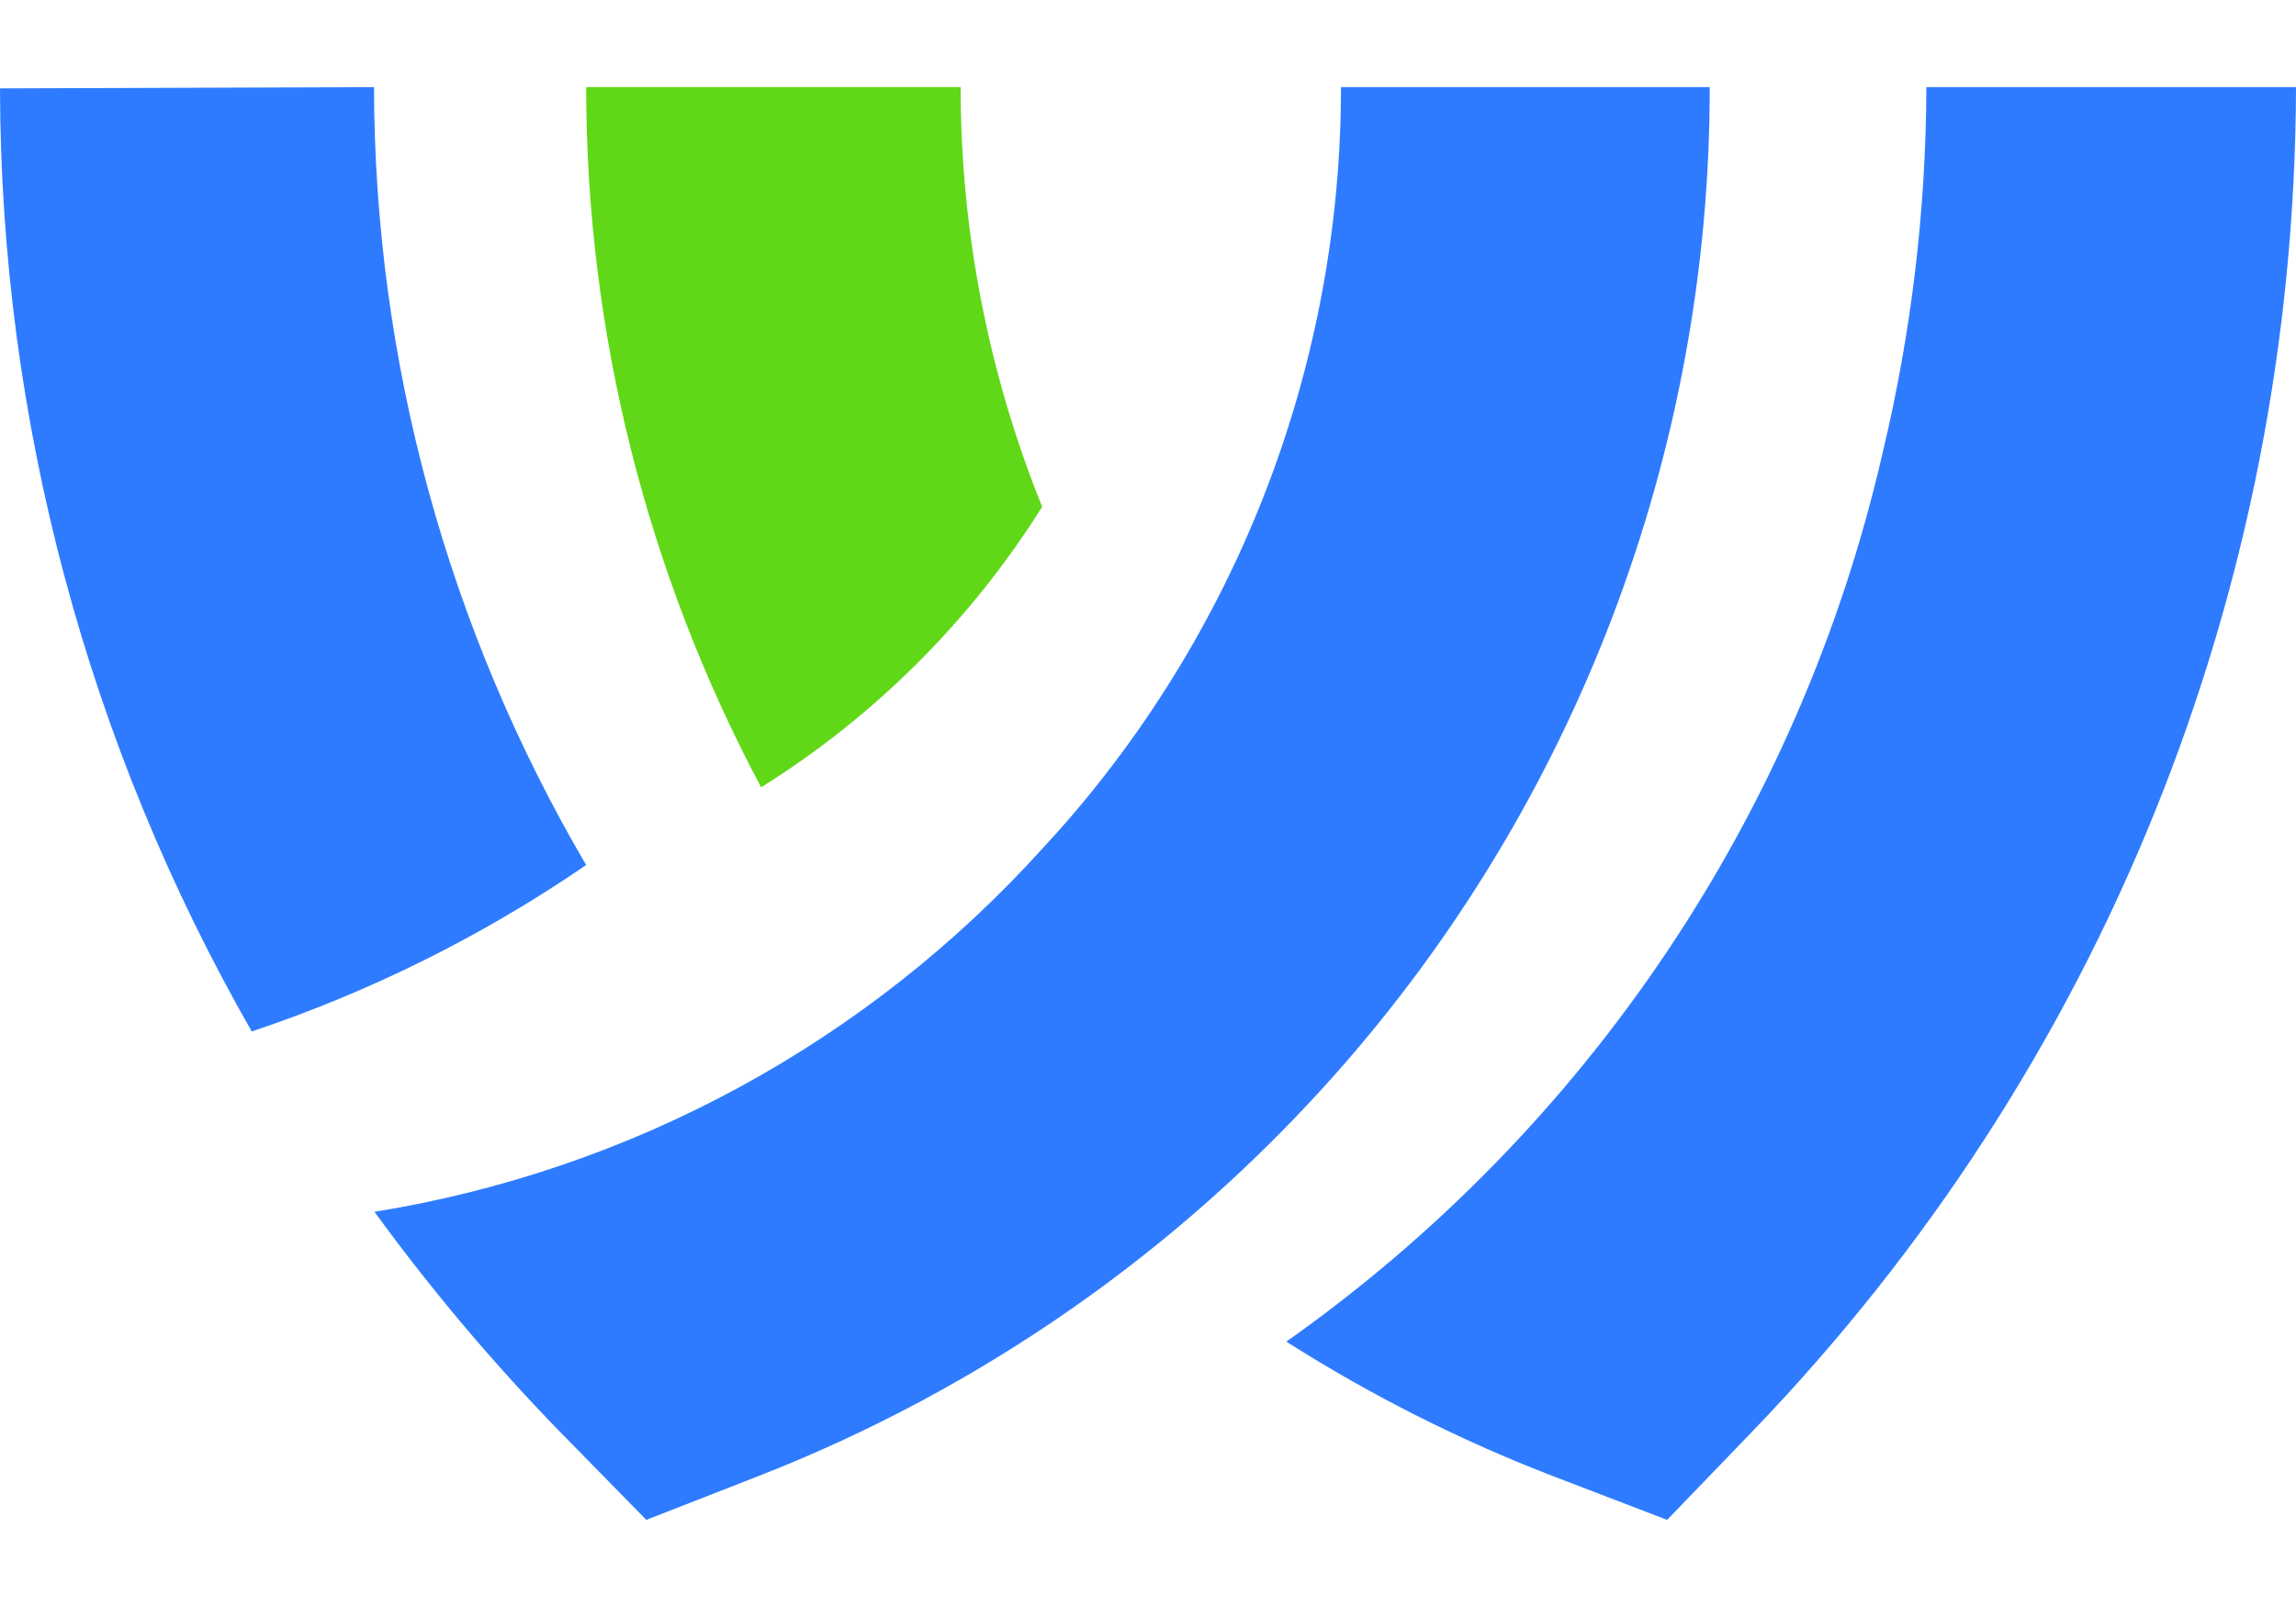
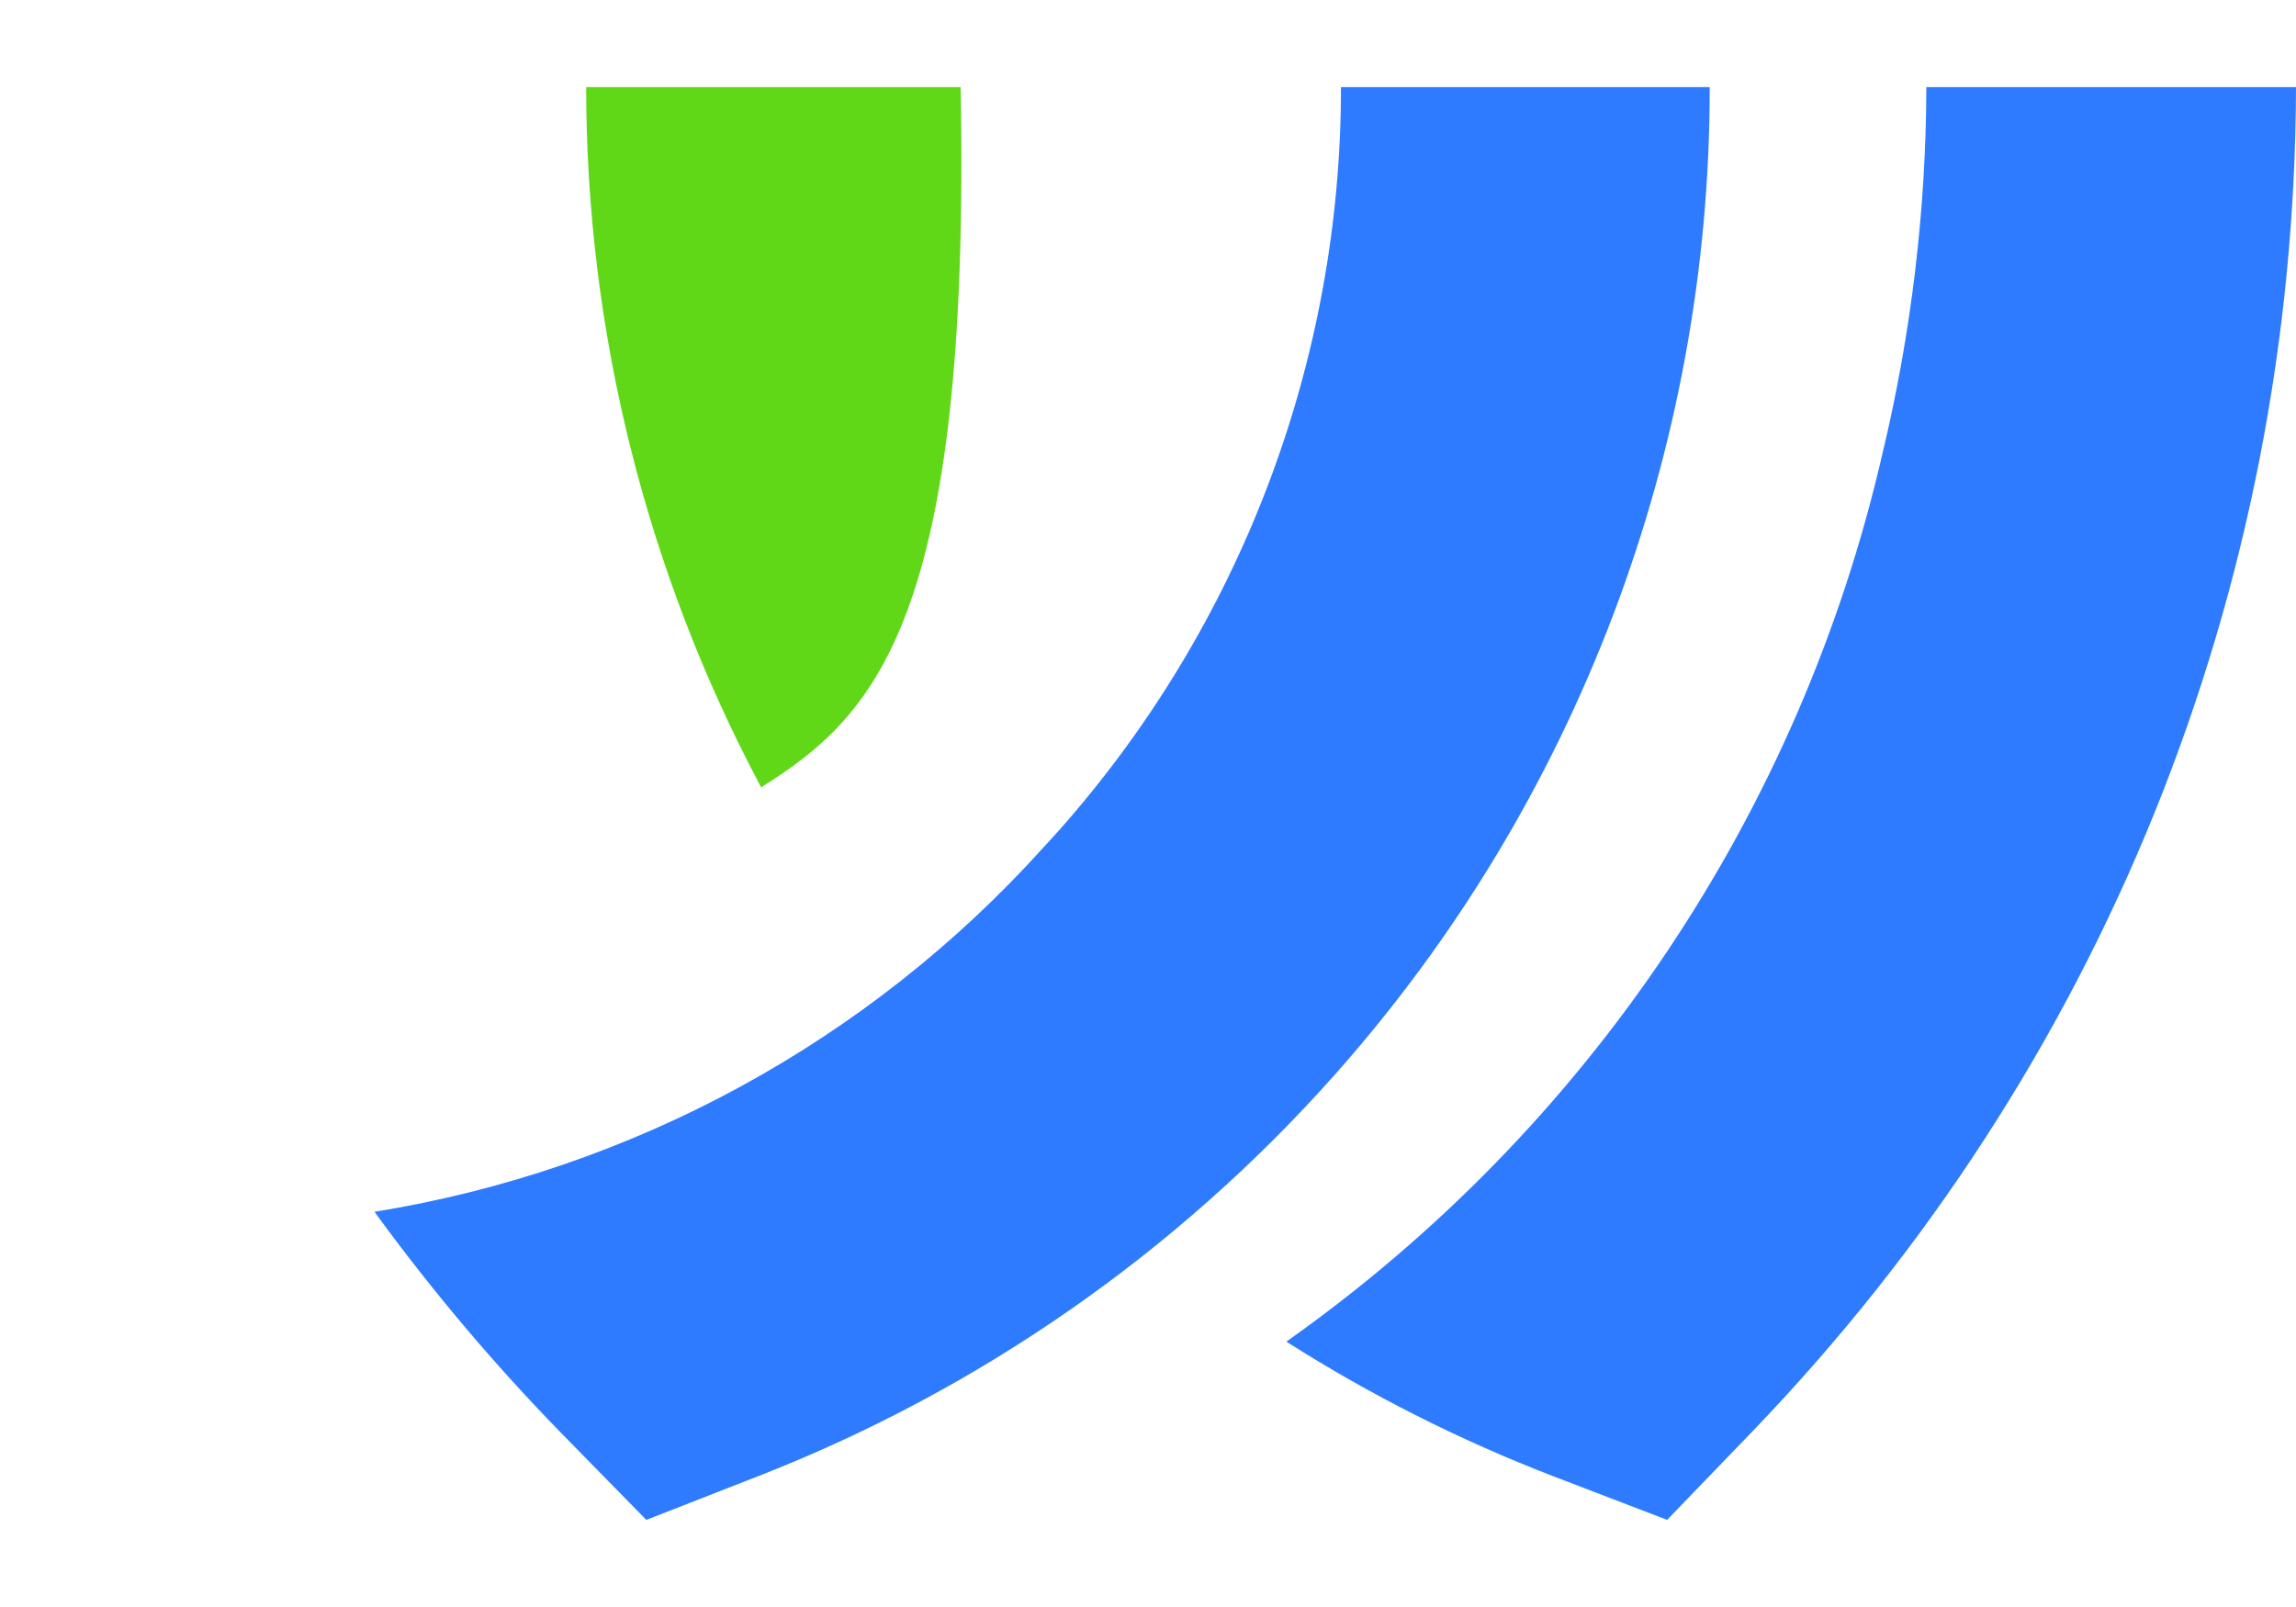
<svg xmlns="http://www.w3.org/2000/svg" width="20" height="14" viewBox="0 0 20 14" fill="none">
  <g id="Frame 324">
-     <path id="Vector" d="M8.368 0.759C8.368 2.012 8.609 3.253 9.078 4.415C8.457 5.405 7.62 6.24 6.63 6.859C5.629 4.981 5.106 2.886 5.106 0.759H8.368Z" fill="#60D817" />
-     <path id="Vector_2" d="M0 0.77L3.258 0.759C3.262 3.142 3.9 5.481 5.106 7.536C4.207 8.152 3.227 8.64 2.193 8.986C0.761 6.484 0.005 3.652 0 0.77Z" fill="#2E7BFF" />
+     <path id="Vector" d="M8.368 0.759C8.457 5.405 7.62 6.24 6.63 6.859C5.629 4.981 5.106 2.886 5.106 0.759H8.368Z" fill="#60D817" />
    <path id="Vector_3" d="M6.62 12.854L5.63 13.241L4.887 12.483C4.3 11.881 3.757 11.237 3.262 10.557C5.509 10.194 7.564 9.075 9.088 7.384L9.223 7.236C10.807 5.45 11.682 3.146 11.681 0.759H14.893C14.895 3.93 13.733 6.992 11.627 9.363C10.257 10.905 8.541 12.102 6.62 12.854Z" fill="#2E7BFF" />
    <path id="Vector_4" d="M15.263 12.472L14.522 13.241L13.528 12.86C12.717 12.547 11.939 12.155 11.205 11.688C13.831 9.834 15.68 7.078 16.399 3.946C16.649 2.902 16.777 1.833 16.78 0.759H20C19.988 5.152 18.308 9.31 15.263 12.472Z" fill="#2E7BFF" />
  </g>
</svg>